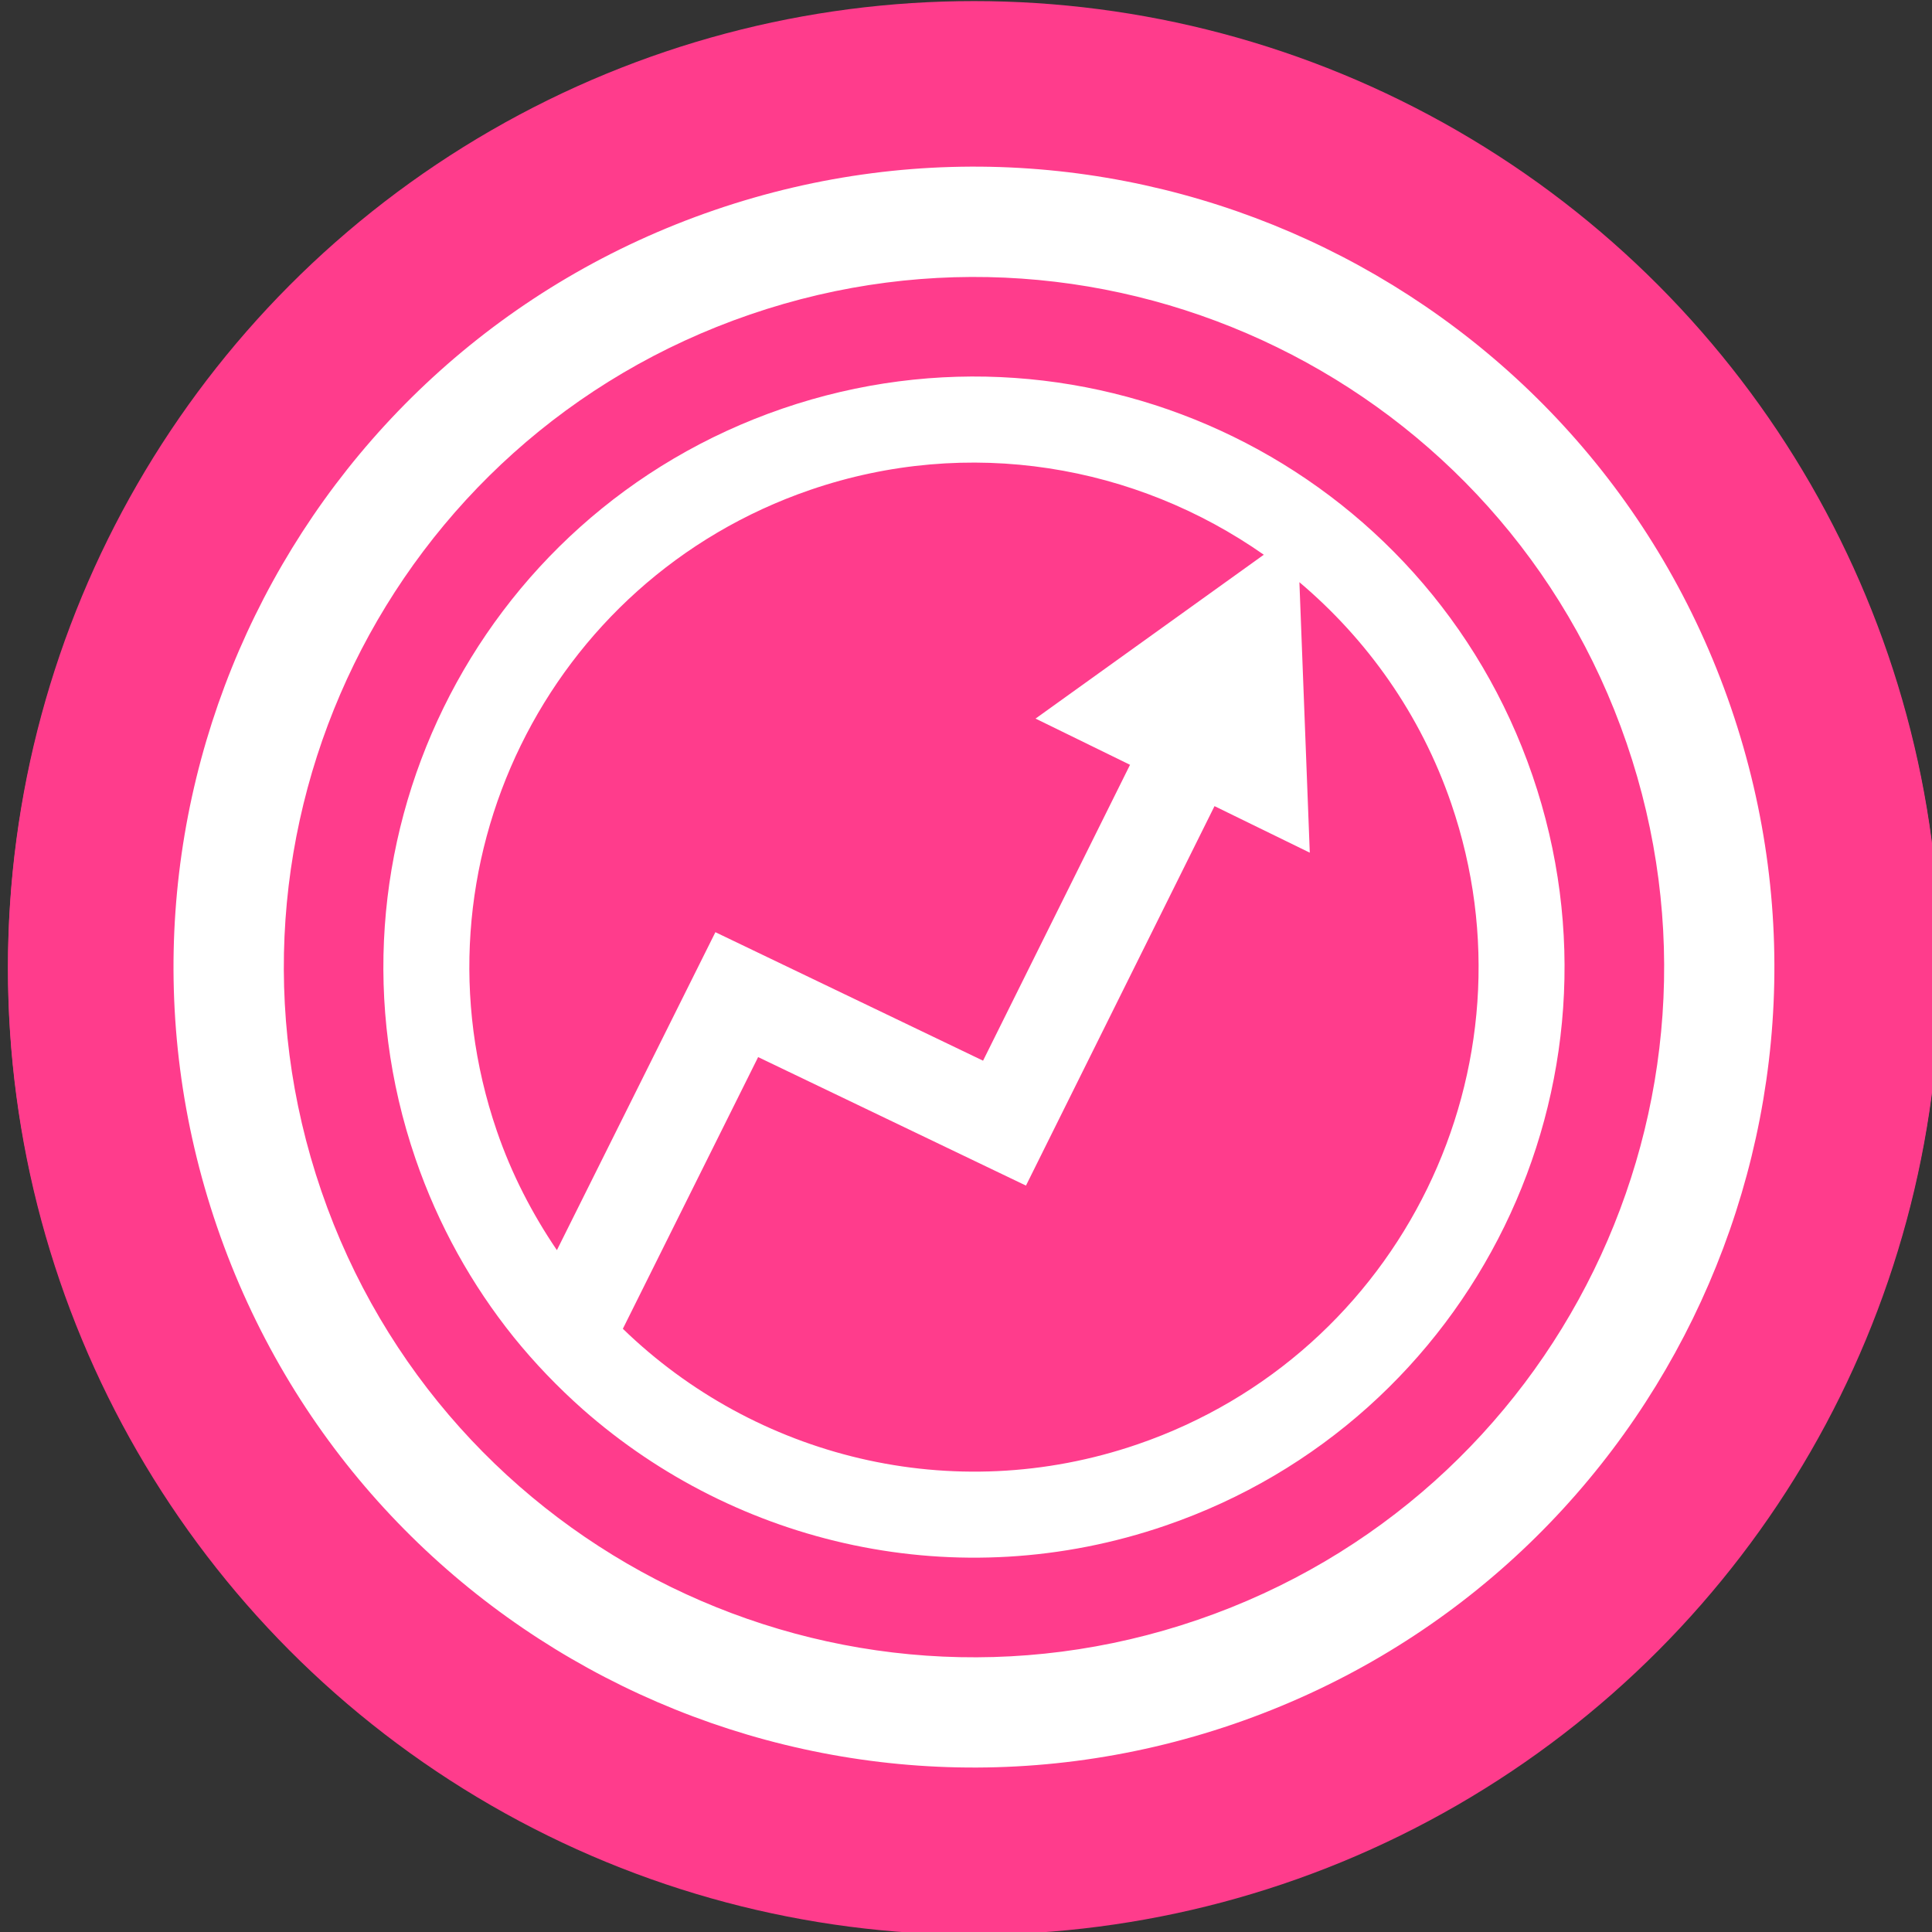
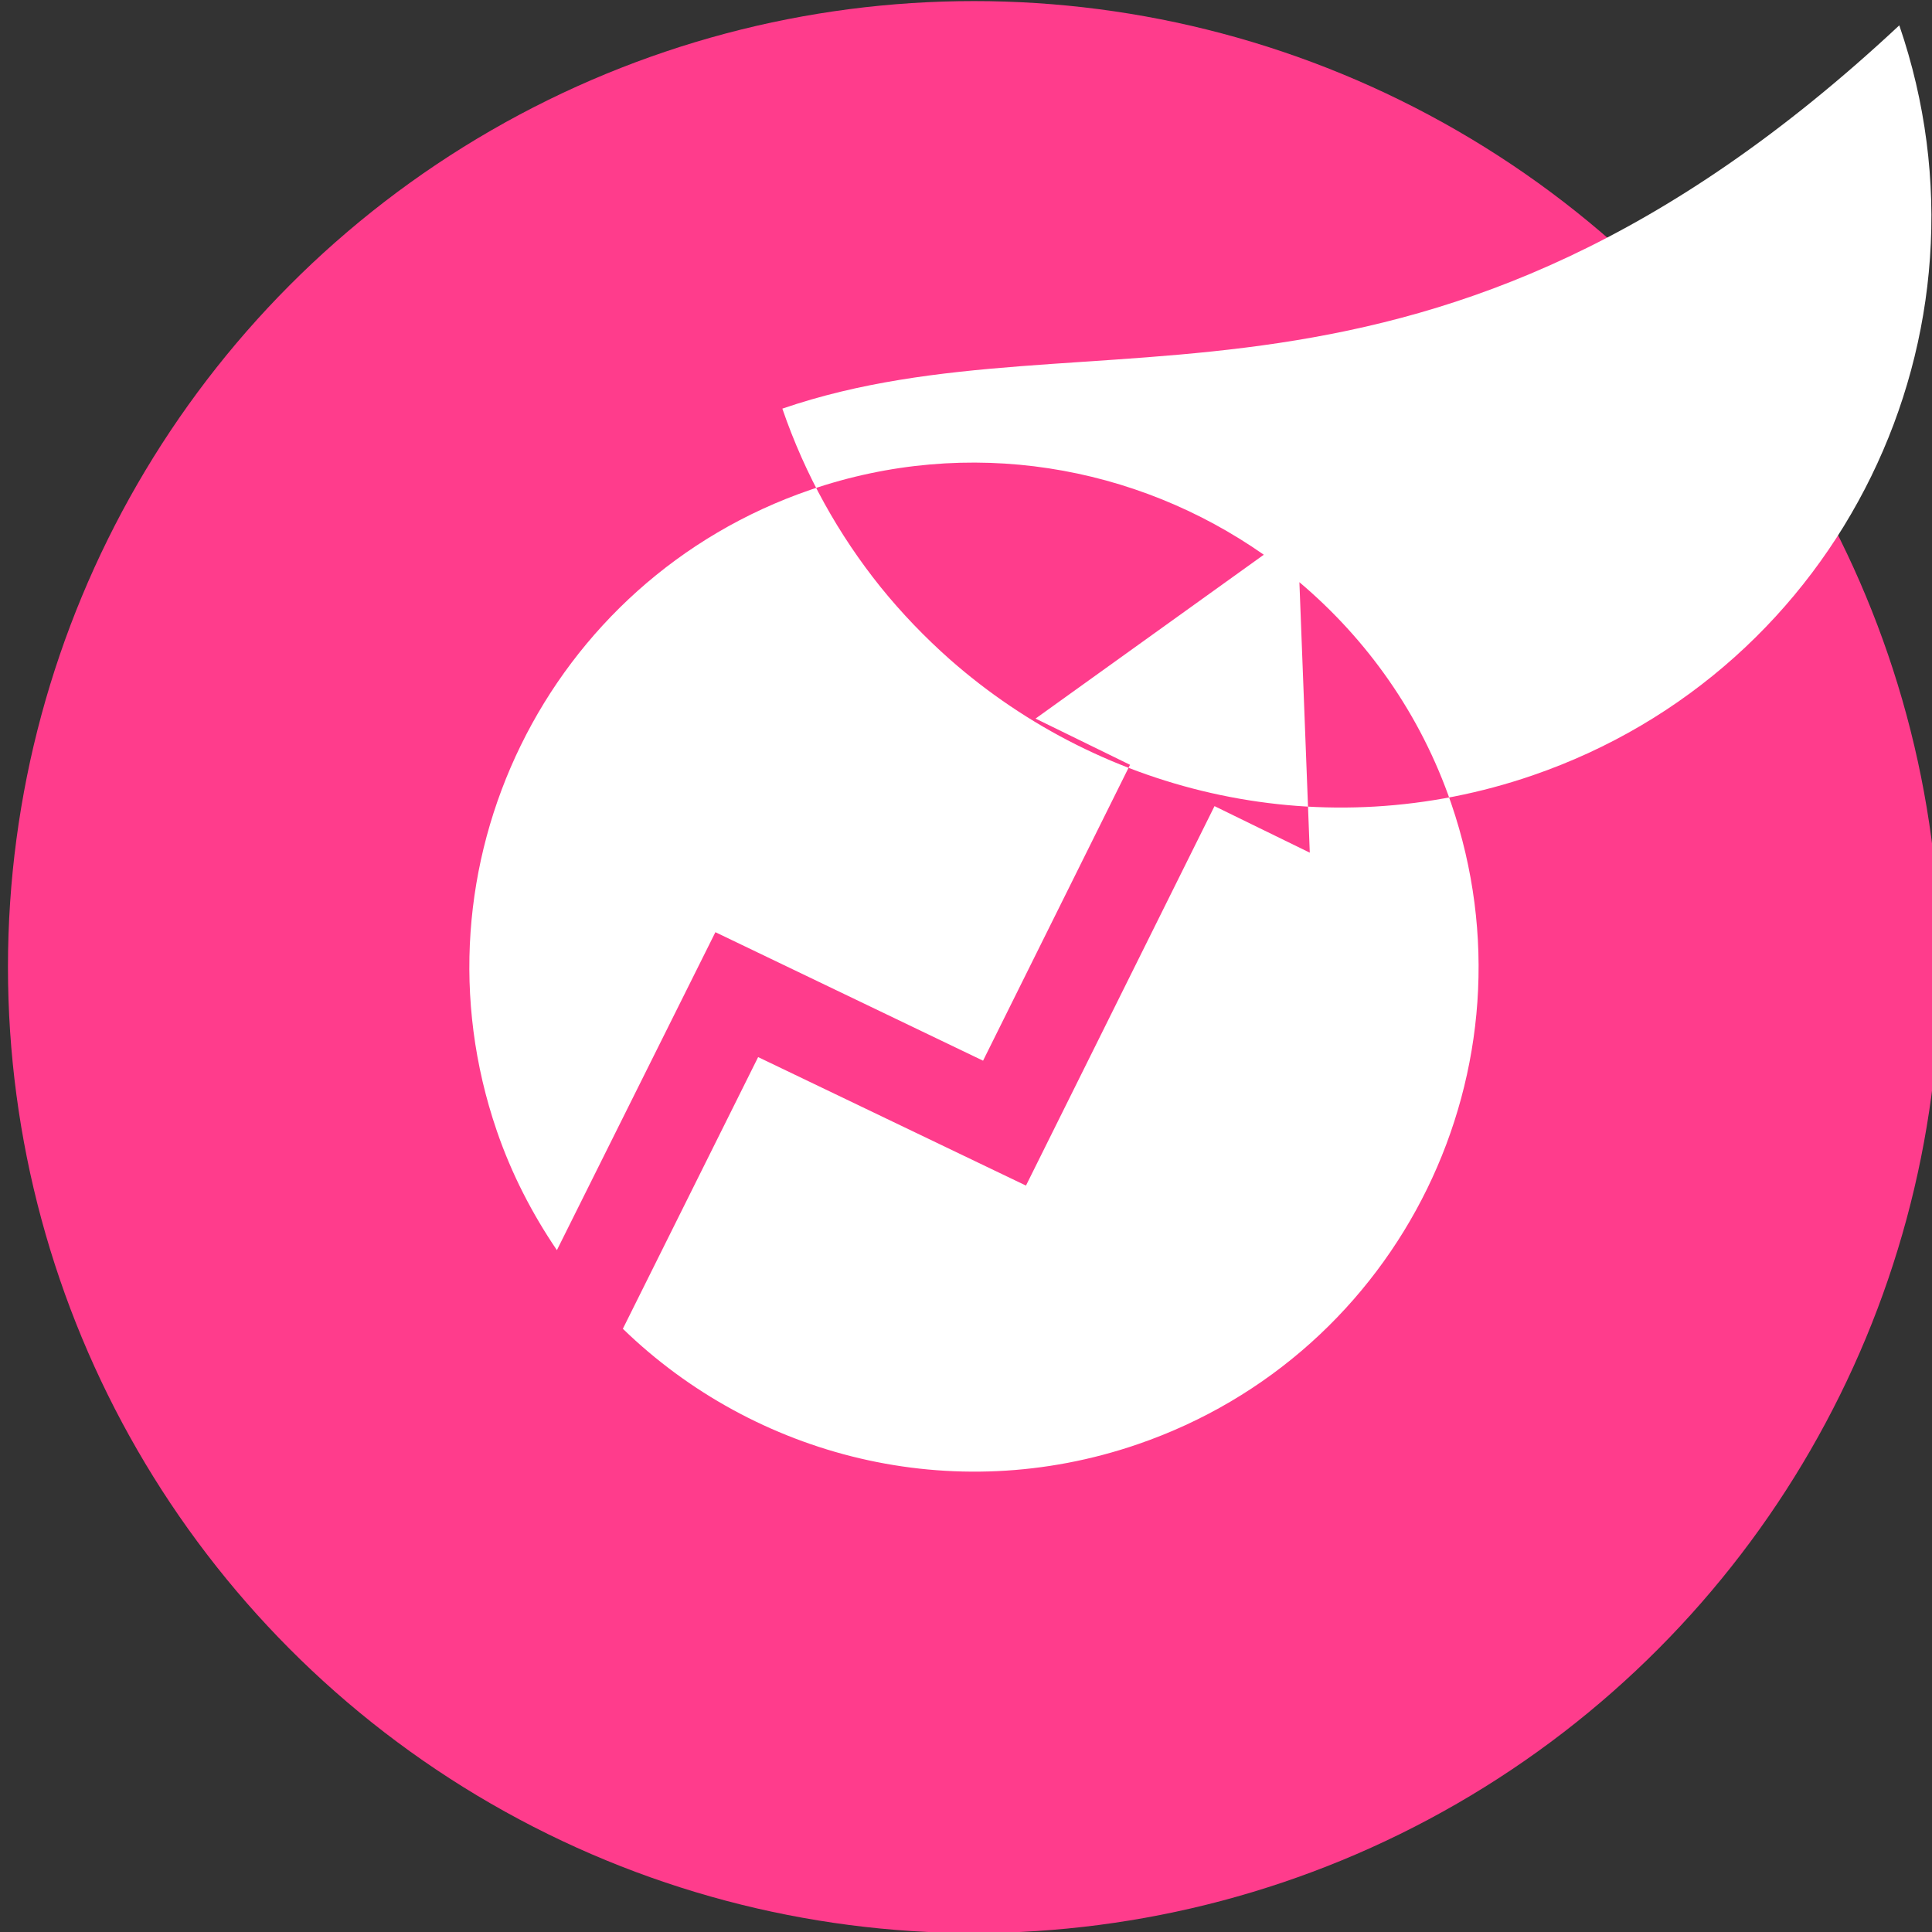
<svg xmlns="http://www.w3.org/2000/svg" version="1.1" id="Layer_1" x="0px" y="0px" width="100px" height="100px" viewBox="0 0 100 100" enable-background="new 0 0 100 100" xml:space="preserve">
  <rect x="0" y="0" width="100" height="100" fill="#333333" stroke="none" />
  <g>
-     <circle fill="#FF3C8C" cx="50.412" cy="50.141" r="50" />
    <g>
-       <path fill-rule="evenodd" clip-rule="evenodd" fill="#FFFFFF" d="M50.41,19.57c-16.883,0-30.568,13.688-30.568,30.572    c0,16.88,13.686,30.569,30.568,30.569s30.568-13.688,30.568-30.569C80.979,33.259,67.293,19.57,50.41,19.57z M62.964,31.033    c-0.429-0.143-0.56-0.4-0.55-0.817c0.02-0.899,0.016-1.798,0.002-2.698c-0.004-0.228-0.032-0.428-0.083-0.599    c2.312,1.188,4.422,2.706,6.269,4.499c-0.612,0.348-1.225,0.691-1.823,1.062c-0.405,0.249-0.736,0.251-1.129-0.042    C64.834,31.829,63.928,31.36,62.964,31.033z M64.438,41.544c-0.007,2.86-2.319,5.161-5.191,5.161    c-2.942,0-5.173-2.258-5.161-5.227c0.011-2.909,2.271-5.139,5.191-5.125C62.168,36.368,64.443,38.655,64.438,41.544z     M25.519,46.568c0.271,0.157,0.473,0.319,0.412,0.699c-0.12,0.828-0.074,1.655,0.088,2.475c0.08,0.4-0.028,0.637-0.402,0.828    c-0.431,0.223-0.85,0.48-1.268,0.73c-0.017-0.385-0.06-0.77-0.06-1.159c0-1.396,0.142-2.751,0.353-4.083    C24.936,46.226,25.227,46.402,25.519,46.568z M53.341,70.062c-2.378,0.006-4.219-1.799-4.235-4.15    c-0.013-2.427,1.787-4.271,4.172-4.282c2.395-0.009,4.26,1.845,4.258,4.222C57.533,68.201,55.689,70.051,53.341,70.062z     M56.586,74.768c-0.005-0.359,0.113-0.6,0.467-0.751c0.746-0.319,1.427-0.757,2.03-1.293c0.317-0.282,0.573-0.282,0.919-0.069    c0.566,0.35,1.148,0.672,1.732,0.994c-1.631,0.791-3.352,1.41-5.15,1.847C56.584,75.252,56.589,75.01,56.586,74.768z     M63.817,72.526c0.453-0.773,0.908-1.55,1.337-2.341c0.379-0.688,0.258-1.094-0.409-1.508c-0.604-0.377-1.213-0.748-1.845-1.076    c-0.492-0.256-0.697-0.588-0.657-1.156c0.047-0.685,0.08-1.385-0.075-2.058c-0.105-0.457,0.037-0.749,0.438-0.968    c0.608-0.328,1.214-0.665,1.798-1.031c0.642-0.405,0.762-0.882,0.404-1.523c-0.562-1.009-1.132-2.008-1.72-2.992    c-0.45-0.762-0.883-0.877-1.671-0.466c-0.594,0.309-1.173,0.637-1.739,0.999c-0.478,0.295-0.892,0.395-1.373-0.02    c-0.31-0.266-0.684-0.52-1.067-0.619c-1.179-0.303-1.634-0.988-1.354-2.173c0-0.319,0.009-0.642-0.001-0.968    c-0.027-0.873-0.307-1.164-1.164-1.17c-1.198-0.009-2.396-0.015-3.593,0c-0.754,0.011-1.04,0.299-1.059,1.057    c-0.017,0.781-0.017,1.566-0.003,2.352c0.007,0.389-0.131,0.645-0.502,0.808c-0.742,0.319-1.427,0.742-2.029,1.29    c-0.273,0.252-0.533,0.289-0.865,0.086c-0.585-0.368-1.196-0.69-1.798-1.033c-0.727-0.408-1.19-0.305-1.619,0.405    c-0.592,0.987-1.177,1.979-1.749,2.978c-0.424,0.745-0.292,1.222,0.455,1.676c0.671,0.402,1.353,0.782,2.031,1.174    c0.232,0.134,0.432,0.282,0.371,0.591c-0.177,0.901-0.035,1.786,0.111,2.678c0.053,0.325-0.058,0.519-0.33,0.677    c-0.62,0.345-1.246,0.699-1.849,1.076c-0.703,0.437-0.826,0.908-0.421,1.63c0.551,0.99,1.113,1.966,1.694,2.932    c0.451,0.751,0.879,0.864,1.676,0.446c0.63-0.332,1.249-0.695,1.857-1.066c0.374-0.223,0.708-0.265,1.081,0.01    c0.635,0.468,1.329,0.827,2.078,1.076c0.36,0.119,0.512,0.342,0.506,0.719c-0.009,0.408,0,0.82,0.002,1.228    c-0.122,0-0.235,0.021-0.354,0.021c-12.498,0-22.929-8.784-25.5-20.512c0.107,0.174,0.2,0.359,0.309,0.531    c0.426,0.705,0.904,0.791,1.641,0.383c0.682-0.386,1.363-0.771,2.033-1.177c0.27-0.163,0.491-0.18,0.755,0.02    c0.659,0.515,1.405,0.88,2.191,1.157c0.388,0.137,0.532,0.371,0.521,0.773c-0.021,0.689-0.017,1.381,0,2.069    c0.021,0.771,0.385,1.14,1.153,1.167c0.575,0.018,1.152,0,1.728,0c0.6,0,1.197,0.018,1.797-0.006    c0.812-0.033,1.173-0.398,1.189-1.204c0.017-0.785,0.017-1.564,0.003-2.35c-0.008-0.365,0.122-0.604,0.47-0.748    c0.748-0.313,1.426-0.751,2.033-1.287c0.282-0.255,0.534-0.277,0.862-0.069c0.581,0.372,1.185,0.711,1.789,1.043    c0.716,0.396,1.21,0.282,1.635-0.417c0.623-1.024,1.219-2.062,1.802-3.104c0.361-0.647,0.23-1.142-0.396-1.536    c-0.661-0.419-1.339-0.81-2.03-1.181c-0.371-0.2-0.524-0.451-0.508-0.879c0.034-0.799,0.078-1.607-0.094-2.407    c-0.08-0.368,0.12-0.554,0.401-0.71c0.619-0.351,1.241-0.703,1.849-1.073c0.632-0.391,0.784-0.882,0.43-1.528    c-0.588-1.067-1.201-2.124-1.83-3.166c-0.408-0.671-0.88-0.771-1.583-0.38c-0.645,0.351-1.293,0.705-1.914,1.099    c-0.413,0.266-0.748,0.249-1.132-0.042c-0.574-0.434-1.21-0.757-1.887-0.991c-0.434-0.146-0.624-0.402-0.605-0.87    c0.028-0.688,0.026-1.385-0.006-2.073c-0.029-0.725-0.356-1.039-1.086-1.048c-1.221-0.014-2.441-0.014-3.661,0    c-0.761,0.009-1.094,0.3-1.161,1.07c-0.051,0.551-0.08,1.108-0.021,1.656c0.088,0.876-0.117,1.505-1.033,1.807    c-0.739,0.249-1.23,1.225-1.963,1.139c-0.739-0.092-1.41-0.725-2.115-1.113c-0.08-0.042-0.145-0.063-0.219-0.091    c3.908-9.501,13.246-16.195,24.155-16.195c3.651,0,7.127,0.756,10.283,2.106c-0.634-0.009-1.268,0-1.901,0    c0-0.006,0-0.006,0-0.006c-0.667,0-1.335-0.003-2.003,0c-1.179,0.012-1.607,0.443-1.615,1.642    c-0.009,0.948-0.014,1.89,0.002,2.832c0.006,0.405-0.143,0.628-0.516,0.791c-0.977,0.422-1.882,0.979-2.661,1.707    c-0.297,0.277-0.525,0.262-0.847,0.062c-0.789-0.471-1.59-0.927-2.4-1.367c-0.874-0.471-1.419-0.328-1.913,0.505    c-0.752,1.264-1.492,2.541-2.221,3.819c-0.468,0.819-0.301,1.448,0.501,1.924c0.885,0.537,1.784,1.056,2.676,1.579    c0.244,0.143,0.454,0.277,0.399,0.637c-0.164,1.128-0.094,2.252,0.117,3.366c0.073,0.389-0.047,0.588-0.377,0.771    c-0.806,0.442-1.598,0.913-2.387,1.384c-0.778,0.465-0.955,1.094-0.515,1.87c0.728,1.285,1.464,2.558,2.215,3.825    c0.52,0.875,1.141,1.029,2.028,0.523c0.861-0.491,1.722-0.977,2.572-1.484c0.315-0.191,0.574-0.2,0.881,0.028    c0.838,0.622,1.748,1.122,2.736,1.45c0.417,0.14,0.581,0.377,0.572,0.811c-0.021,0.9-0.033,1.799,0.014,2.692    c0.048,0.985,0.512,1.421,1.49,1.437c1.428,0.025,2.855,0.025,4.284,0c1.064-0.016,1.509-0.472,1.522-1.528    c0.013-0.944,0.021-1.886-0.002-2.829c-0.014-0.477,0.137-0.77,0.592-0.967c0.938-0.4,1.786-0.957,2.546-1.63    c0.32-0.286,0.567-0.283,0.913-0.072c0.789,0.474,1.588,0.931,2.4,1.37c0.852,0.457,1.418,0.294,1.909-0.539    c0.734-1.25,1.461-2.507,2.175-3.769c0.502-0.885,0.328-1.501-0.55-2.021c-0.869-0.514-1.743-1.028-2.628-1.521    c-0.33-0.183-0.465-0.42-0.397-0.785c0.19-1.04,0.062-2.07-0.12-3.089c-0.076-0.434,0.038-0.691,0.419-0.899    c0.809-0.443,1.605-0.908,2.395-1.379c0.032-0.02,0.05-0.048,0.08-0.068c2.187,3.823,3.451,8.228,3.451,12.943    C76.53,59.657,71.422,67.959,63.817,72.526z M30.741,48.189c-0.005-2.355,1.86-4.228,4.195-4.211    c2.312,0.015,4.204,1.939,4.188,4.254c-0.015,2.267-1.926,4.137-4.229,4.131C32.567,52.357,30.747,50.531,30.741,48.189z" />
-       <path fill-rule="evenodd" clip-rule="evenodd" fill="#FFFFFF" d="M50.412,8.708c-22.883,0-41.431,18.553-41.431,41.434    c0,22.877,18.547,41.431,41.431,41.431c22.881,0,41.431-18.554,41.431-41.431C91.843,27.262,73.293,8.708,50.412,8.708z     M50.412,85.867c-19.73,0-35.722-15.995-35.722-35.725c0-19.726,15.992-35.724,35.722-35.724    c19.729,0,35.725,15.998,35.725,35.724C86.137,69.872,70.141,85.867,50.412,85.867z" />
-     </g>
+       </g>
  </g>
  <circle fill="#FF3C8C" cx="50.412" cy="50.056" r="50" />
  <g>
-     <path fill="#FFFFFF" d="M36.973,10.877C15.333,18.302,3.809,41.86,11.234,63.499c7.423,21.636,30.979,33.161,52.622,25.735   c21.636-7.423,33.155-30.98,25.735-52.619C82.17,14.979,58.609,3.455,36.973,10.877z M62.003,83.839   c-18.658,6.403-38.97-3.537-45.37-22.19c-6.4-18.658,3.531-38.973,22.189-45.37c18.655-6.403,38.973,3.531,45.371,22.187   C90.596,57.124,80.662,77.438,62.003,83.839z" />
-     <path fill="#FFFFFF" d="M40.494,21.151C24.53,26.629,16.027,44.012,21.506,59.977c1.183,3.445,2.923,6.543,5.08,9.229   c1.094,1.354,2.292,2.598,3.574,3.736c7.975,7.038,19.392,9.722,30.169,6.021c15.966-5.476,24.467-22.861,18.99-38.825   C73.841,24.174,56.458,15.673,40.494,21.151z M25.714,58.531c-4.681-13.64,2.581-28.493,16.224-33.175   c8.222-2.817,16.864-1.279,23.476,3.357l-11.814,8.481l4.89,2.392l-7.607,15.315l-13.854-6.651l-8.204,16.458   C27.553,62.834,26.483,60.777,25.714,58.531z M58.886,74.755c-9.615,3.3-19.819,0.646-26.647-5.978l7.002-14.062l13.863,6.651   l9.759-19.641l4.931,2.409l-0.537-14c3.485,2.946,6.265,6.814,7.856,11.448C79.791,55.223,72.527,70.076,58.886,74.755z" />
+     <path fill="#FFFFFF" d="M40.494,21.151c1.183,3.445,2.923,6.543,5.08,9.229   c1.094,1.354,2.292,2.598,3.574,3.736c7.975,7.038,19.392,9.722,30.169,6.021c15.966-5.476,24.467-22.861,18.99-38.825   C73.841,24.174,56.458,15.673,40.494,21.151z M25.714,58.531c-4.681-13.64,2.581-28.493,16.224-33.175   c8.222-2.817,16.864-1.279,23.476,3.357l-11.814,8.481l4.89,2.392l-7.607,15.315l-13.854-6.651l-8.204,16.458   C27.553,62.834,26.483,60.777,25.714,58.531z M58.886,74.755c-9.615,3.3-19.819,0.646-26.647-5.978l7.002-14.062l13.863,6.651   l9.759-19.641l4.931,2.409l-0.537-14c3.485,2.946,6.265,6.814,7.856,11.448C79.791,55.223,72.527,70.076,58.886,74.755z" />
  </g>
</svg>